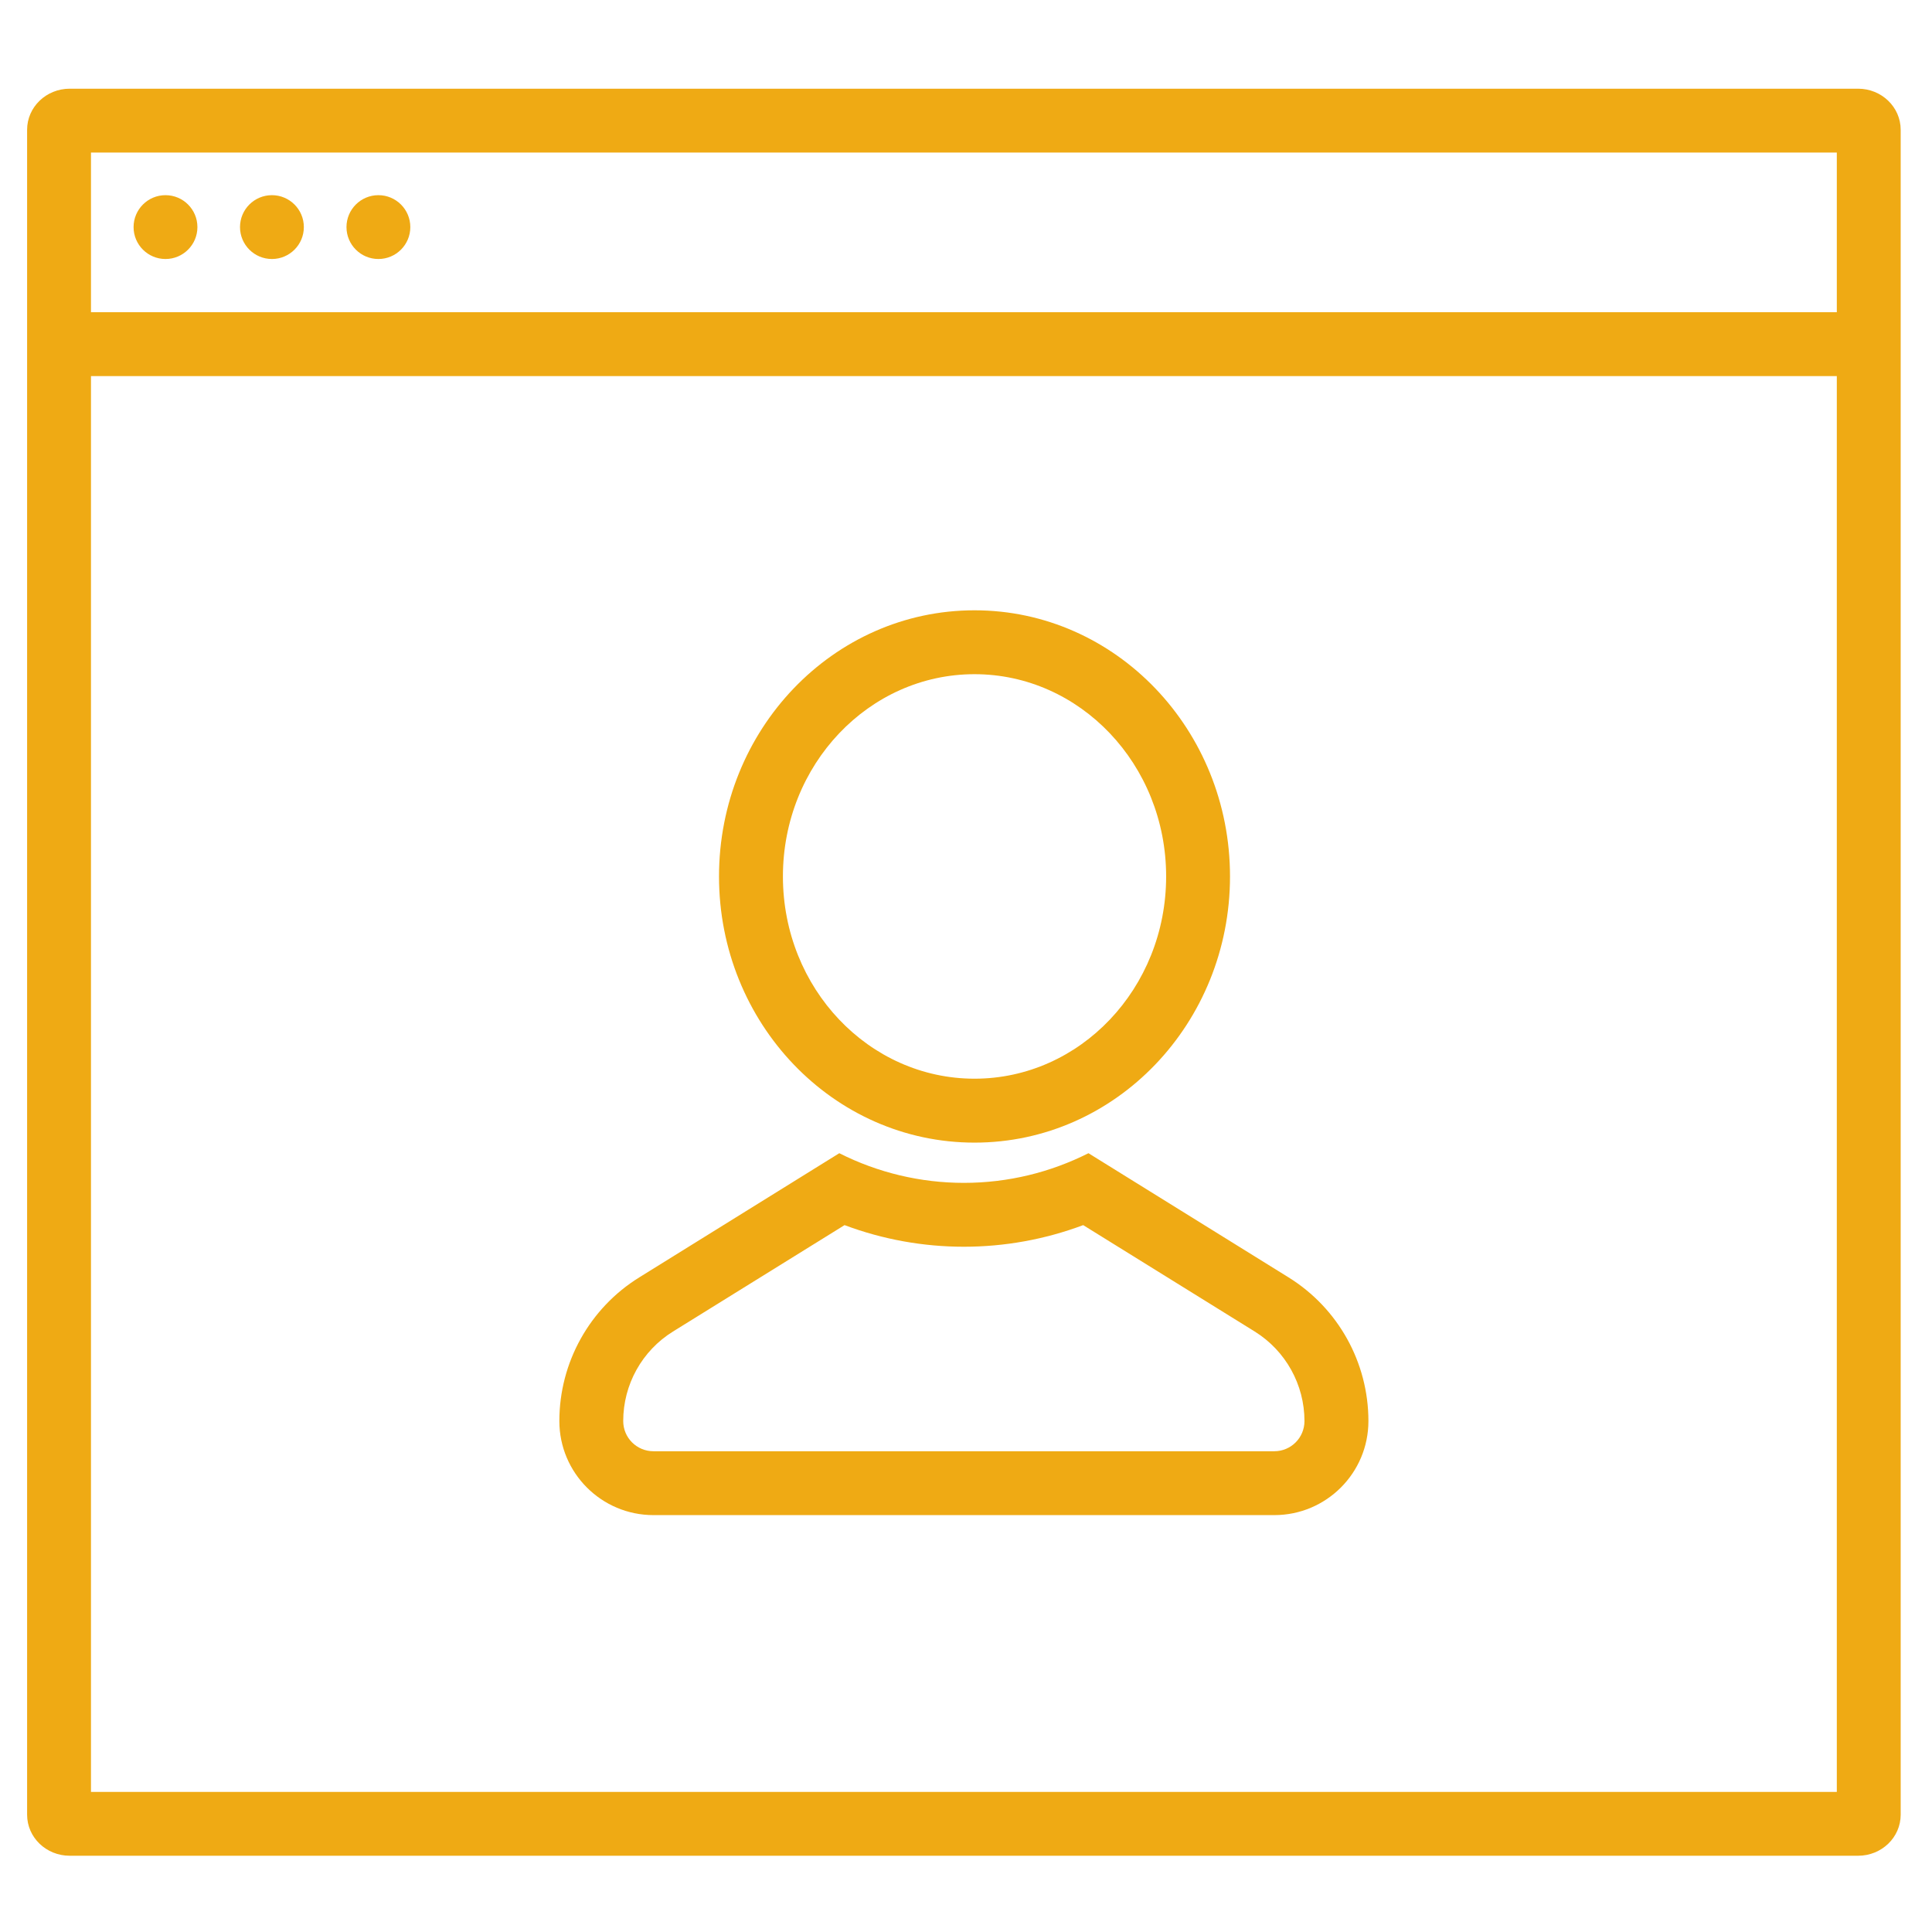
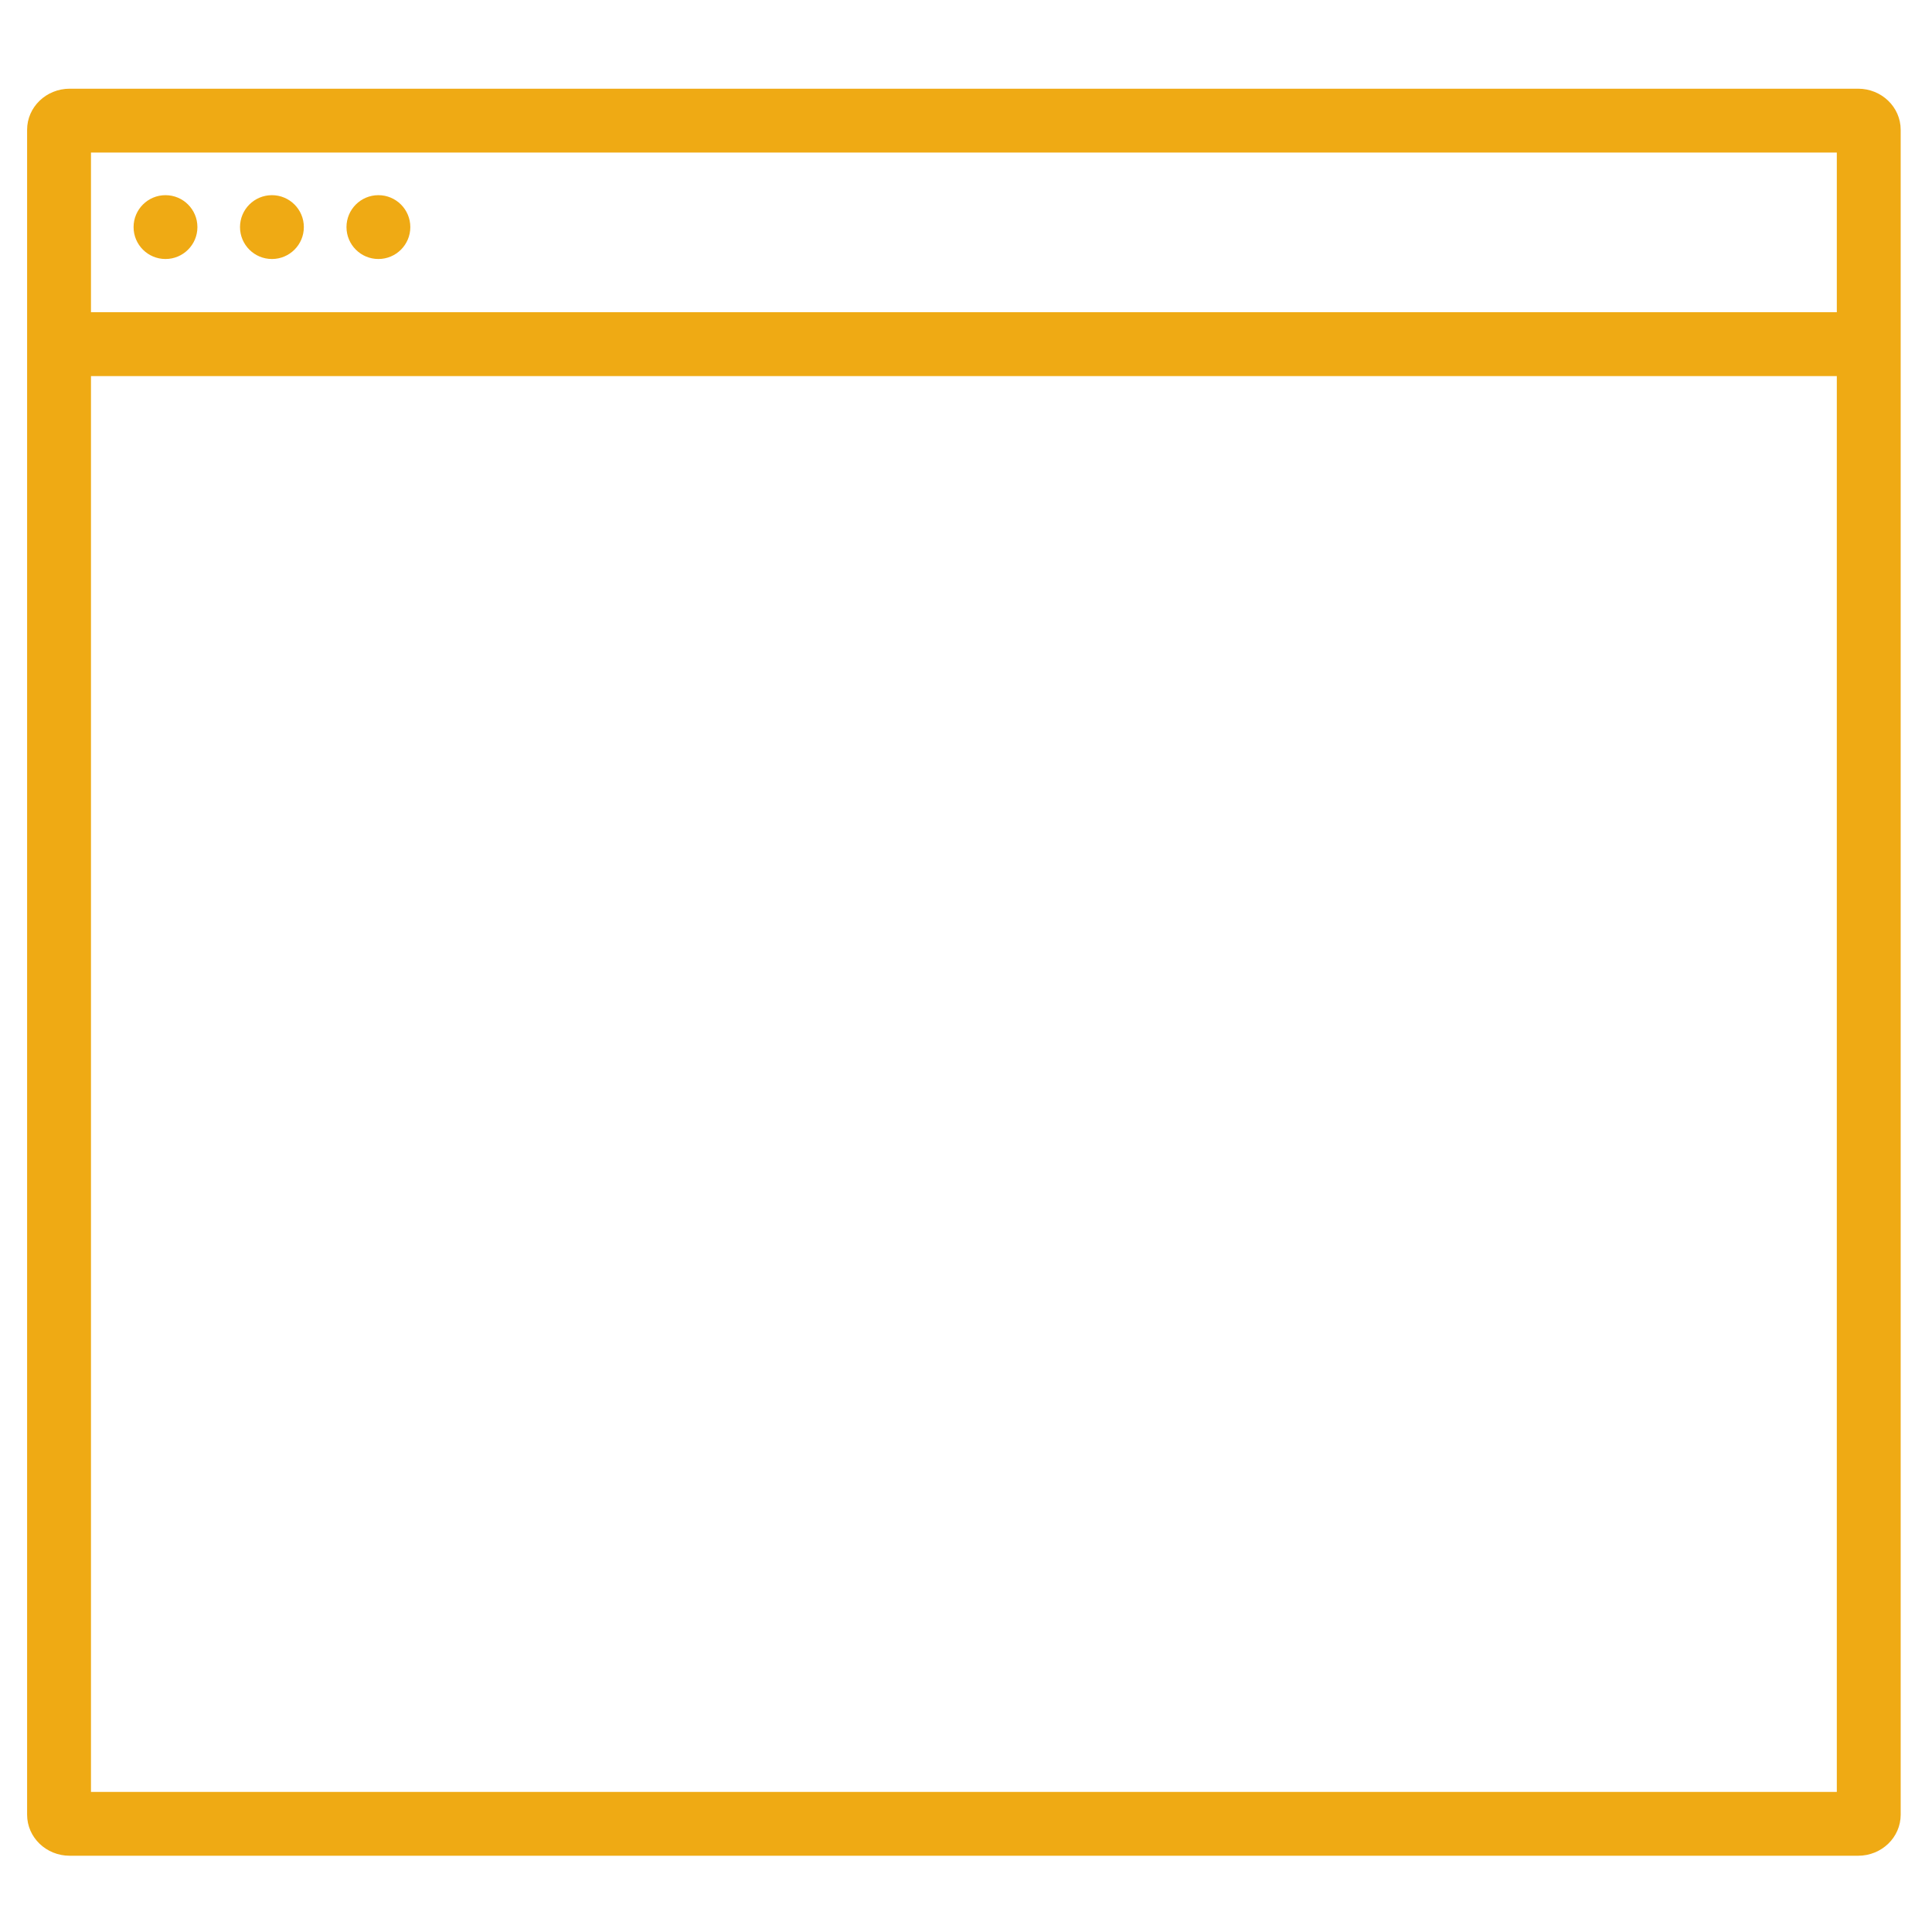
<svg xmlns="http://www.w3.org/2000/svg" version="1.1" id="Layer_1" x="0px" y="0px" width="100px" height="100px" viewBox="0 0 100 100" enable-background="new 0 0 100 100" xml:space="preserve">
  <path fill="#EFAA14" d="M4.709,7.896v84.853h90.364V7.896H4.709z M3.608,4.591h92.567c1.218,0,2.204,0.953,2.204,2.128v87.209  c0,1.177-0.986,2.125-2.204,2.125H3.608c-1.217,0-2.205-0.948-2.205-2.125V6.719C1.402,5.543,2.391,4.591,3.608,4.591z" />
  <path fill="#EFAA14" d="M2.506,19.467v-3.306H97.44v3.306H2.506z" />
  <circle fill="#EFAA14" cx="19.586" cy="11.754" r="1.652" />
  <circle fill="#EFAA14" cx="8.566" cy="11.754" r="1.652" />
  <circle fill="#EFAA14" cx="14.075" cy="11.754" r="1.652" />
-   <path fill="#EFAA14" d="M50.441,59.142c-7.32,0-13.225-6.188-13.225-13.777c0-7.591,5.904-13.776,13.225-13.776  c7.319,0,13.224,6.185,13.224,13.776C63.665,52.954,57.761,59.142,50.441,59.142z M50.441,55.833c5.46,0,9.918-4.671,9.918-10.469  c0-5.797-4.46-10.468-9.918-10.468c-5.458,0-9.917,4.671-9.917,10.468C40.524,51.162,44.981,55.833,50.441,55.833z M34.835,68.919  c-1.604,0.994-2.578,2.748-2.577,4.634c0,0.867,0.701,1.563,1.566,1.563h32.131c0.864,0,1.564-0.696,1.564-1.563  c0-1.886-0.974-3.637-2.575-4.634l-8.878-5.507c-3.982,1.492-8.371,1.492-12.352,0L34.835,68.919z M49.889,61.225  c2.309,0,4.493-0.551,6.45-1.535l10.353,6.425c2.571,1.594,4.137,4.407,4.137,7.438c0,2.689-2.182,4.869-4.874,4.869l0,0H33.825  c-2.691,0-4.872-2.18-4.873-4.869c0-3.031,1.566-5.845,4.14-7.438l10.35-6.425C45.441,60.699,47.649,61.225,49.889,61.225z" />
</svg>